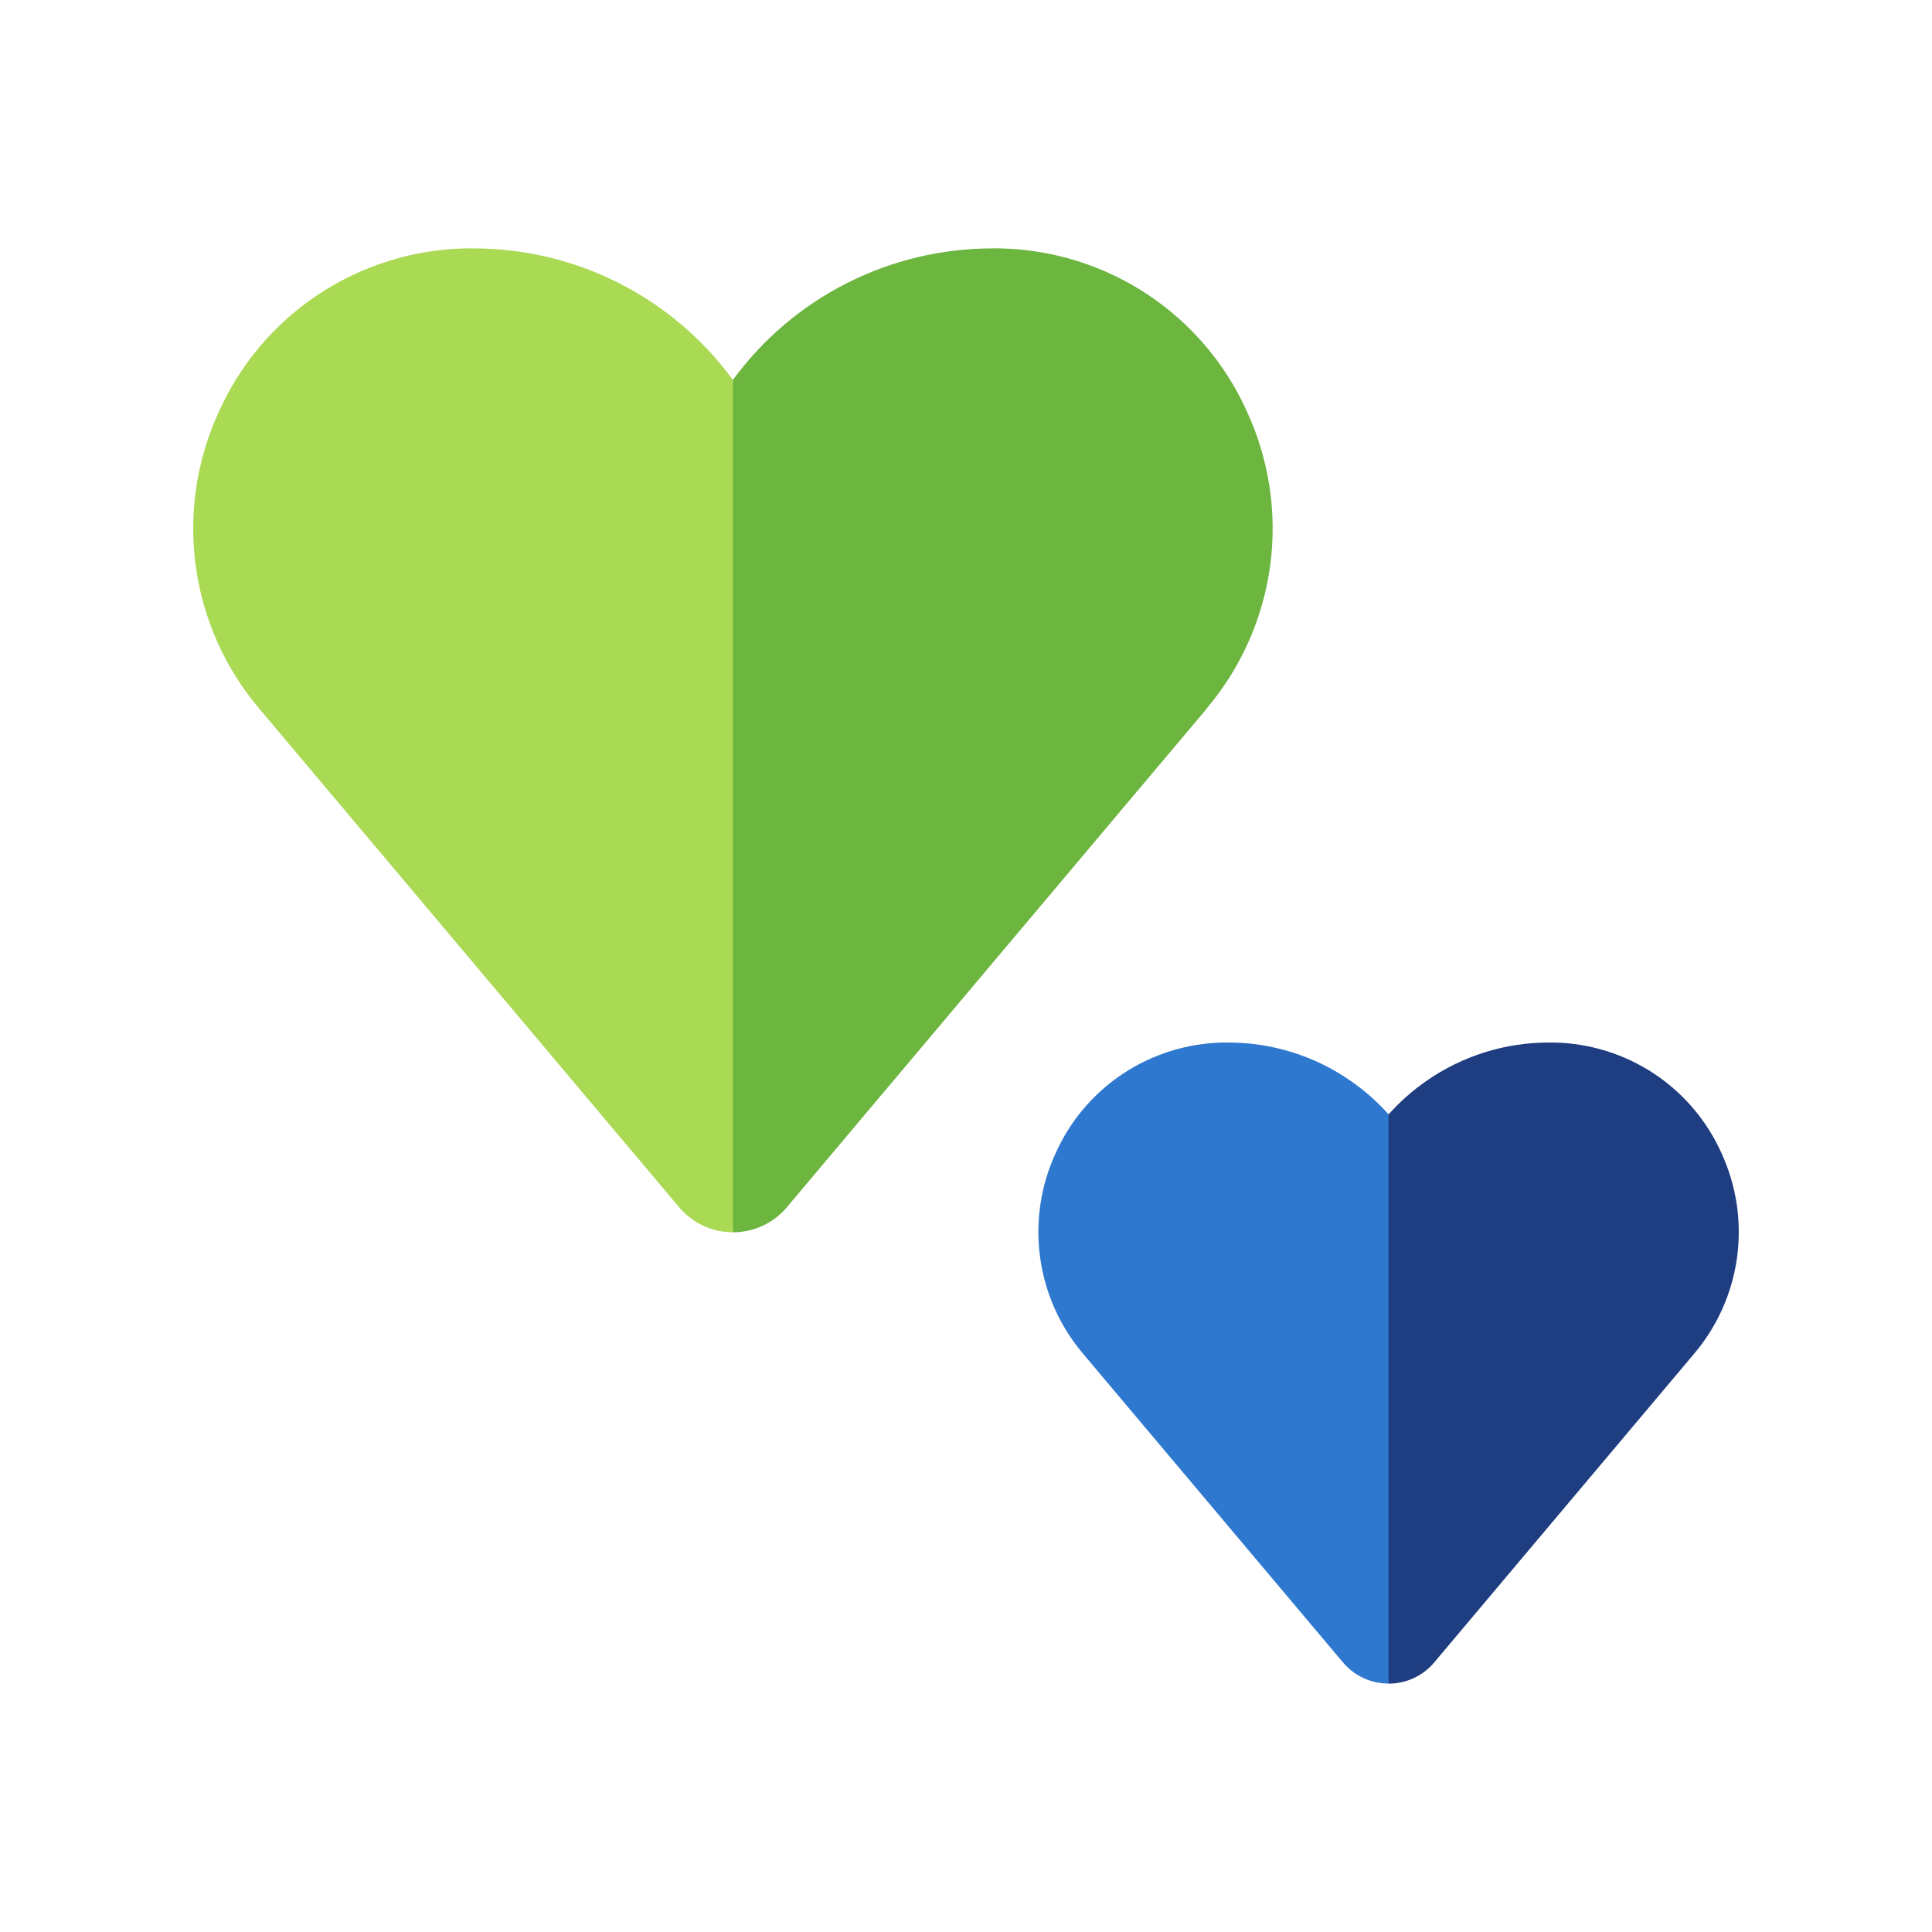
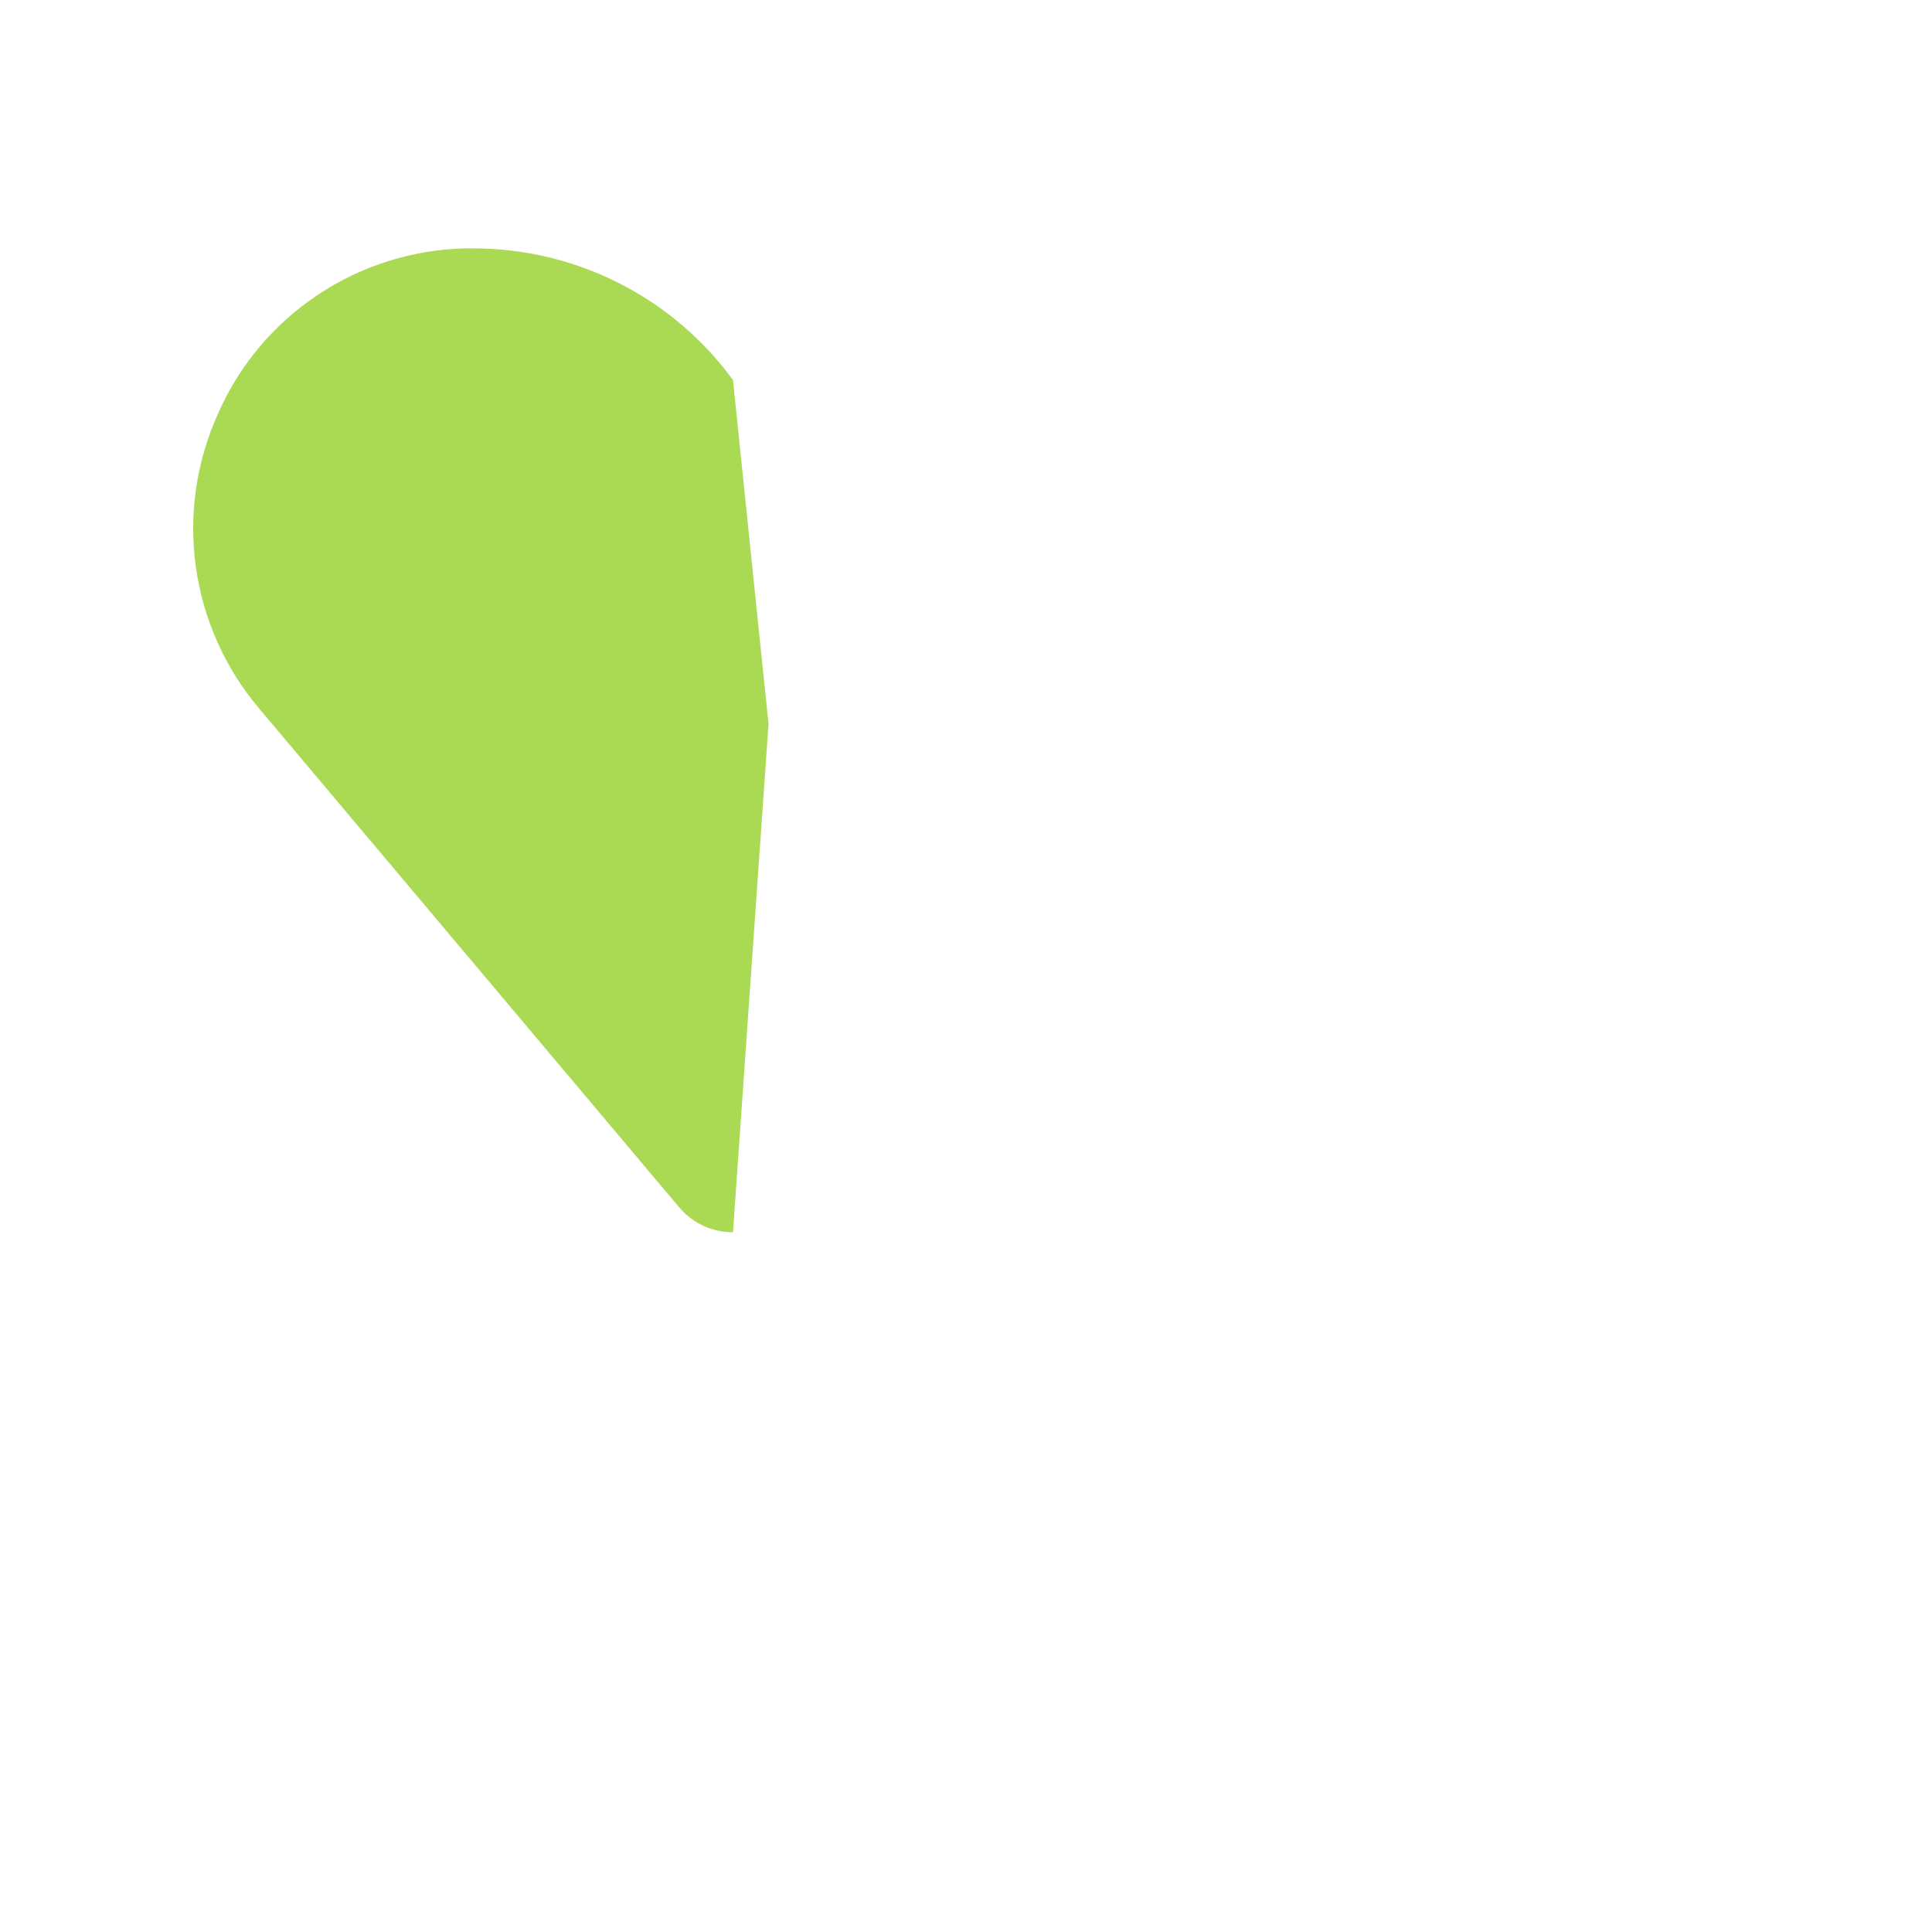
<svg xmlns="http://www.w3.org/2000/svg" width="70" height="70" viewBox="0 0 70 70" fill="none">
  <path d="M26.557 13.765L27.845 26.23L26.557 44.648C26.185 44.648 25.817 44.567 25.479 44.41C25.141 44.253 24.843 44.024 24.604 43.739L9.4 25.684C8.155 24.216 7.356 22.427 7.094 20.524C6.832 18.621 7.12 16.683 7.922 14.937C8.692 13.205 9.94 11.728 11.522 10.677C13.104 9.625 14.953 9.044 16.854 9C16.956 9 17.059 9 17.158 9C18.991 9 20.797 9.432 22.43 10.26C24.063 11.088 25.476 12.29 26.554 13.765H26.557Z" fill="#AAD954" />
-   <path d="M43.713 25.686L28.509 43.741C28.27 44.026 27.971 44.254 27.634 44.411C27.296 44.568 26.928 44.649 26.556 44.649V13.765C27.634 12.289 29.047 11.088 30.681 10.26C32.314 9.432 34.121 9 35.955 9C36.058 9 36.161 9 36.259 9C38.159 9.044 40.007 9.625 41.588 10.675C43.169 11.726 44.418 13.202 45.188 14.932C45.991 16.679 46.278 18.616 46.017 20.519C45.756 22.422 44.956 24.212 43.711 25.68L43.713 25.686Z" fill="#6CB53F" />
-   <path d="M50.312 40.376L52.832 47.965L50.312 60.998C49.995 60.999 49.683 60.93 49.397 60.797C49.11 60.664 48.857 60.469 48.654 60.228L39.245 49.052C38.403 48.06 37.862 46.85 37.686 45.564C37.509 44.277 37.703 42.967 38.246 41.786C38.767 40.616 39.612 39.617 40.682 38.906C41.752 38.196 43.004 37.803 44.289 37.773H44.496C46.082 37.77 47.63 38.254 48.931 39.157C49.438 39.508 49.901 39.917 50.312 40.376Z" fill="#2E78CF" />
-   <path d="M61.376 49.055L51.966 60.231C51.764 60.472 51.511 60.666 51.225 60.8C50.938 60.933 50.626 61.002 50.31 61.001V40.377C50.721 39.917 51.184 39.508 51.691 39.157C52.992 38.254 54.54 37.77 56.126 37.773H56.331C57.617 37.803 58.868 38.196 59.938 38.906C61.008 39.617 61.853 40.616 62.375 41.786C62.918 42.967 63.113 44.278 62.936 45.565C62.759 46.852 62.218 48.063 61.376 49.055Z" fill="#1F3D81" />
</svg>